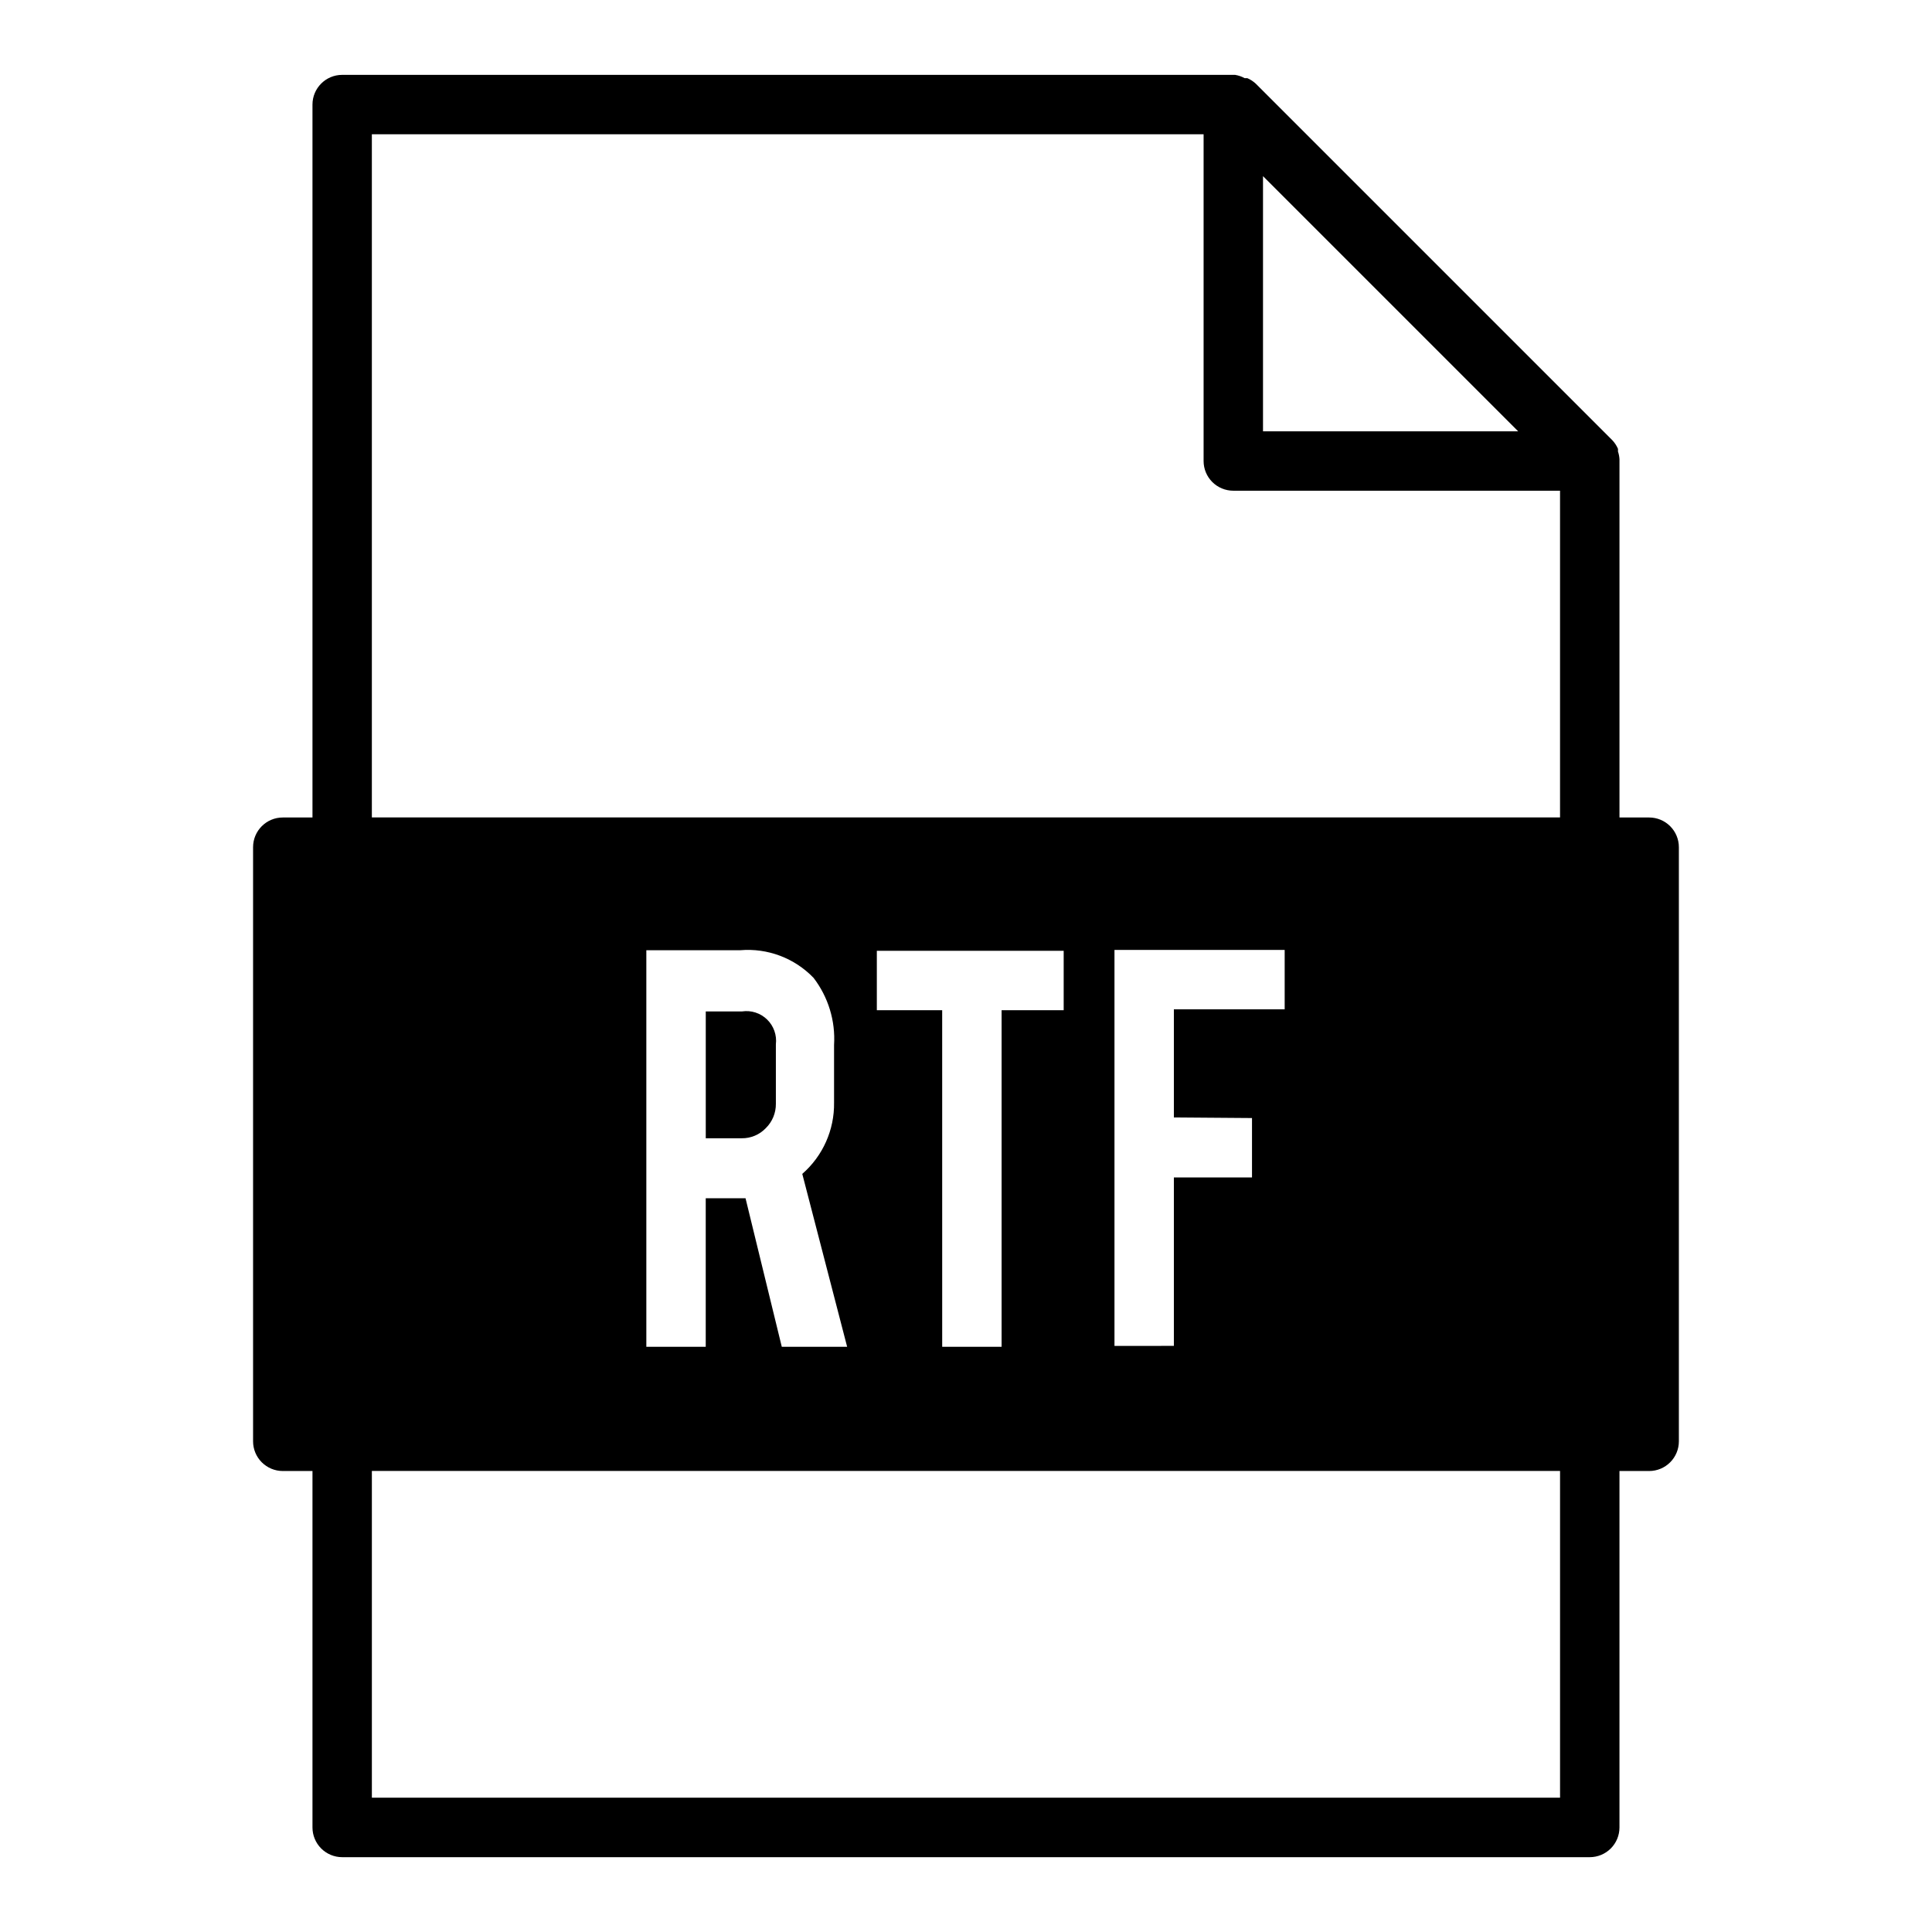
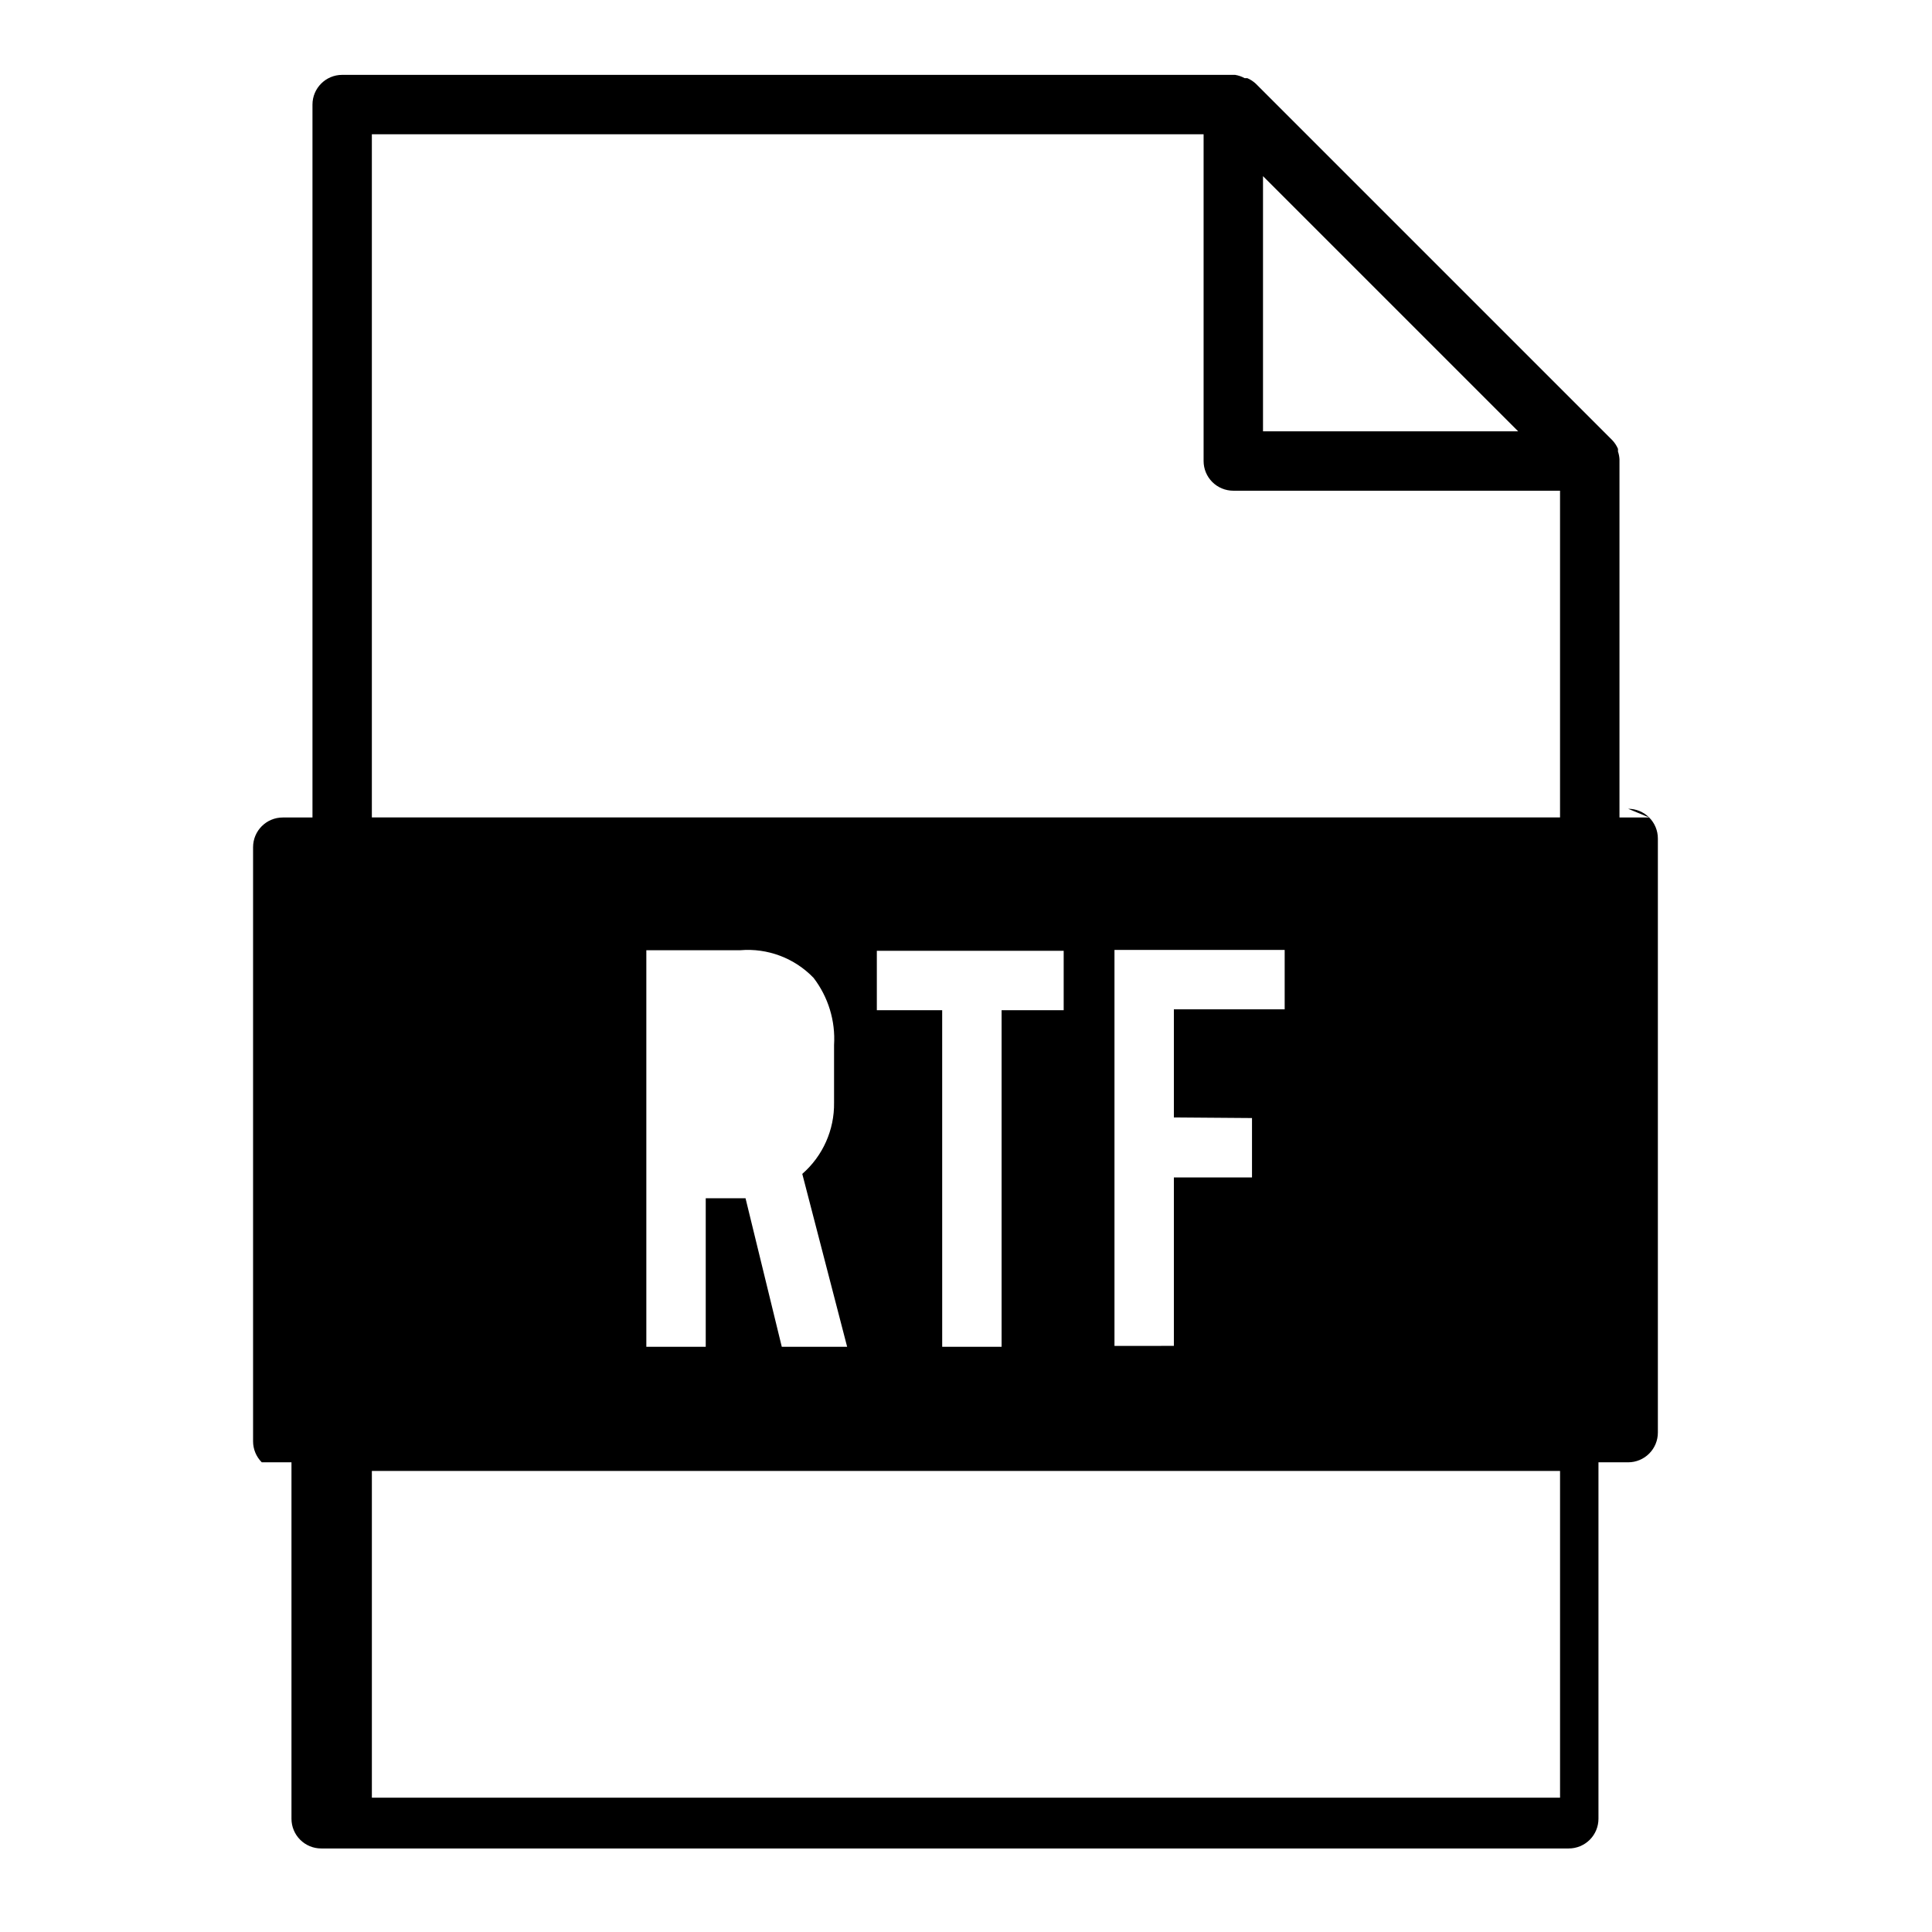
<svg xmlns="http://www.w3.org/2000/svg" fill="#000000" width="800px" height="800px" version="1.1" viewBox="144 144 512 512">
  <g>
-     <path d="m340.64 412.04h-9.605v33.613h9.527c2.402 0.031 4.715-0.938 6.375-2.676 1.734-1.695 2.703-4.027 2.676-6.457v-15.742c0.297-2.441-0.562-4.879-2.32-6.594-1.762-1.715-4.223-2.508-6.652-2.144z" />
-     <path d="m581.05 360.64h-7.871v-94.461-0.473c-0.039-0.699-0.172-1.387-0.395-2.047v-0.711c-0.363-0.84-0.867-1.613-1.496-2.281l-94.465-94.465c-0.668-0.629-1.438-1.133-2.281-1.496h-0.707c-0.785-0.43-1.637-0.723-2.519-0.867h-236.63c-4.348 0-7.875 3.527-7.875 7.875v188.93h-7.871c-4.348 0-7.871 3.527-7.871 7.875v157.44c0 2.09 0.828 4.09 2.305 5.566s3.481 2.309 5.566 2.309h7.871v94.465c0 2.086 0.832 4.09 2.309 5.566 1.477 1.473 3.477 2.305 5.566 2.305h330.62c2.086 0 4.09-0.832 5.566-2.305 1.477-1.477 2.305-3.481 2.305-5.566v-94.465h7.871c2.09 0 4.09-0.832 5.566-2.309 1.477-1.477 2.305-3.477 2.305-5.566v-157.44c0-2.09-0.828-4.09-2.305-5.566-1.477-1.477-3.477-2.309-5.566-2.309zm-102.34-169.96 67.621 67.621h-67.621zm78.719 429.73h-314.88v-86.59h314.88zm-188.93-119.5h-17.32l-9.605-39.359h-10.547v39.359h-15.742v-105.09h24.875c7.254-0.613 14.395 2.074 19.441 7.32 3.898 5.078 5.828 11.398 5.434 17.789v15.273c0.109 7.231-2.973 14.141-8.422 18.891zm7.871-89.191v-15.742h49.516v15.742h-16.453v89.191h-15.742l-0.004-89.191zm99.422 28.574v15.742l-20.703 0.004v44.633l-15.742 0.004v-104.94h45.105v15.742l-29.363 0.004v28.652zm81.633-79.664h-314.88v-181.05h220.42v86.594c0 2.086 0.828 4.09 2.305 5.566 1.477 1.473 3.477 2.305 5.566 2.305h86.59z" />
+     <path d="m581.05 360.64h-7.871v-94.461-0.473c-0.039-0.699-0.172-1.387-0.395-2.047v-0.711c-0.363-0.84-0.867-1.613-1.496-2.281l-94.465-94.465c-0.668-0.629-1.438-1.133-2.281-1.496h-0.707c-0.785-0.43-1.637-0.723-2.519-0.867h-236.63c-4.348 0-7.875 3.527-7.875 7.875v188.93h-7.871c-4.348 0-7.871 3.527-7.871 7.875v157.44c0 2.09 0.828 4.09 2.305 5.566h7.871v94.465c0 2.086 0.832 4.09 2.309 5.566 1.477 1.473 3.477 2.305 5.566 2.305h330.62c2.086 0 4.09-0.832 5.566-2.305 1.477-1.477 2.305-3.481 2.305-5.566v-94.465h7.871c2.09 0 4.09-0.832 5.566-2.309 1.477-1.477 2.305-3.477 2.305-5.566v-157.44c0-2.09-0.828-4.09-2.305-5.566-1.477-1.477-3.477-2.309-5.566-2.309zm-102.34-169.96 67.621 67.621h-67.621zm78.719 429.73h-314.88v-86.59h314.88zm-188.93-119.5h-17.32l-9.605-39.359h-10.547v39.359h-15.742v-105.09h24.875c7.254-0.613 14.395 2.074 19.441 7.32 3.898 5.078 5.828 11.398 5.434 17.789v15.273c0.109 7.231-2.973 14.141-8.422 18.891zm7.871-89.191v-15.742h49.516v15.742h-16.453v89.191h-15.742l-0.004-89.191zm99.422 28.574v15.742l-20.703 0.004v44.633l-15.742 0.004v-104.94h45.105v15.742l-29.363 0.004v28.652zm81.633-79.664h-314.88v-181.05h220.42v86.594c0 2.086 0.828 4.09 2.305 5.566 1.477 1.473 3.477 2.305 5.566 2.305h86.59z" />
  </g>
</svg>